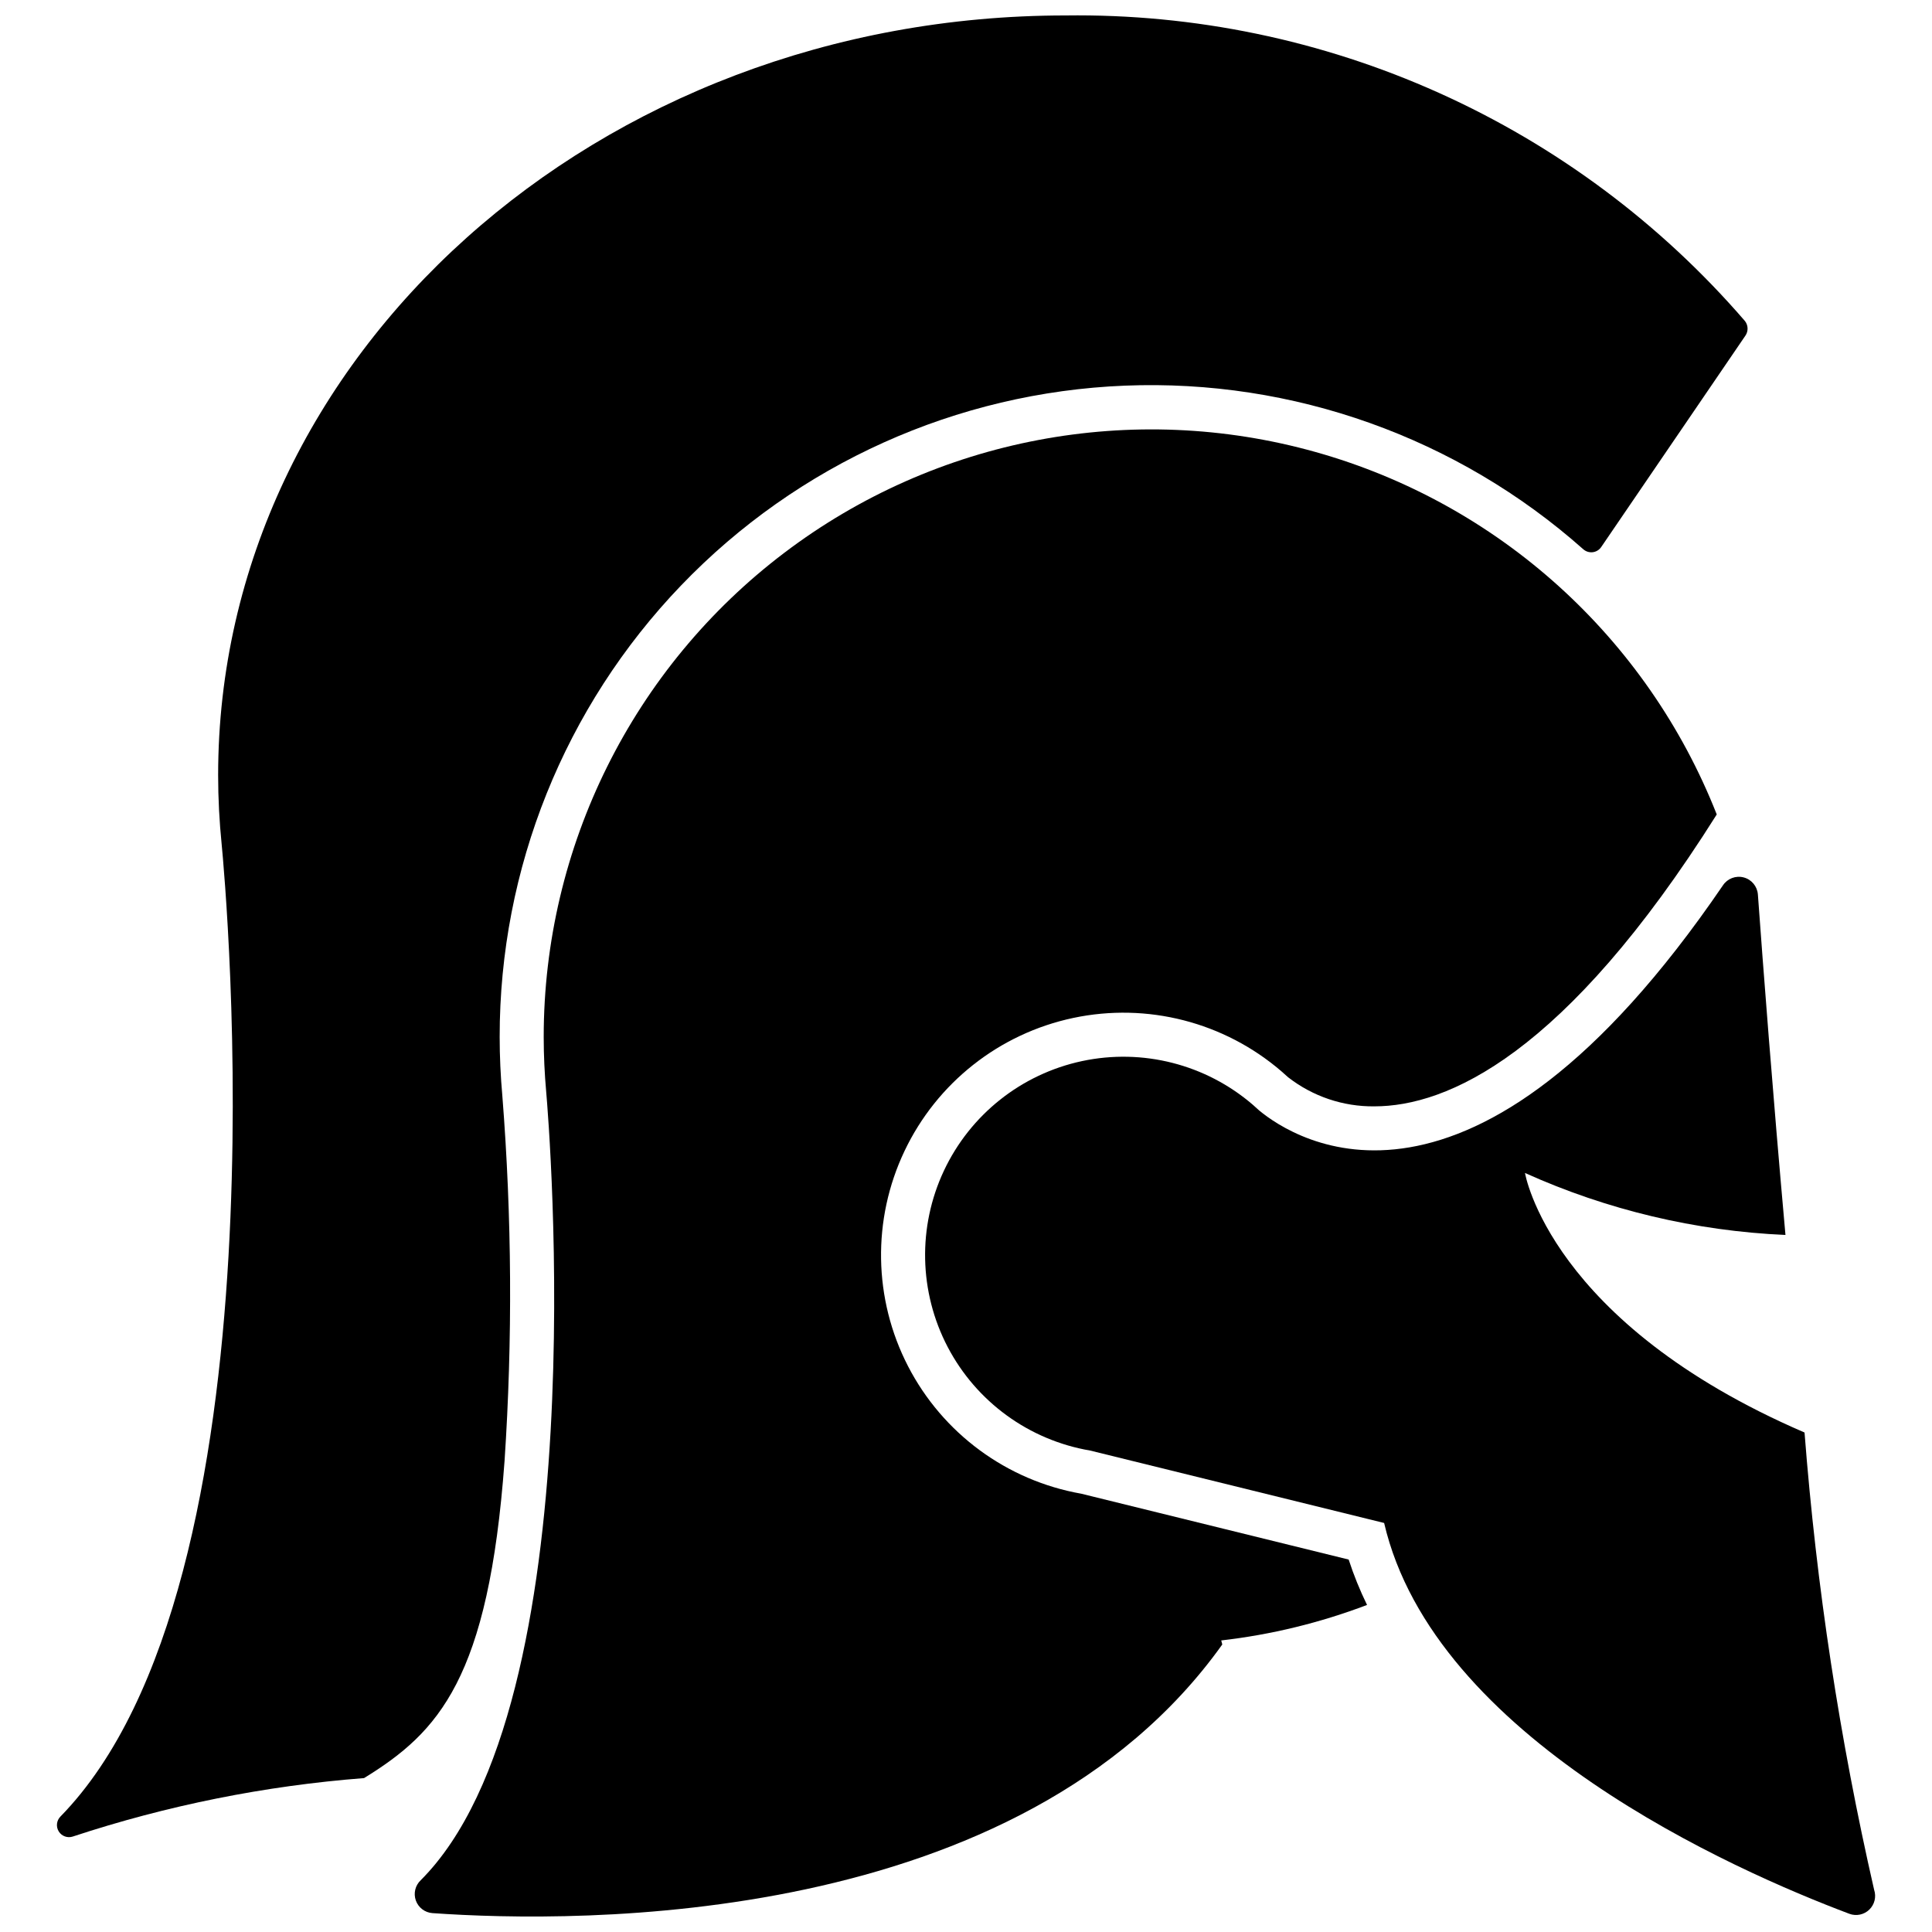
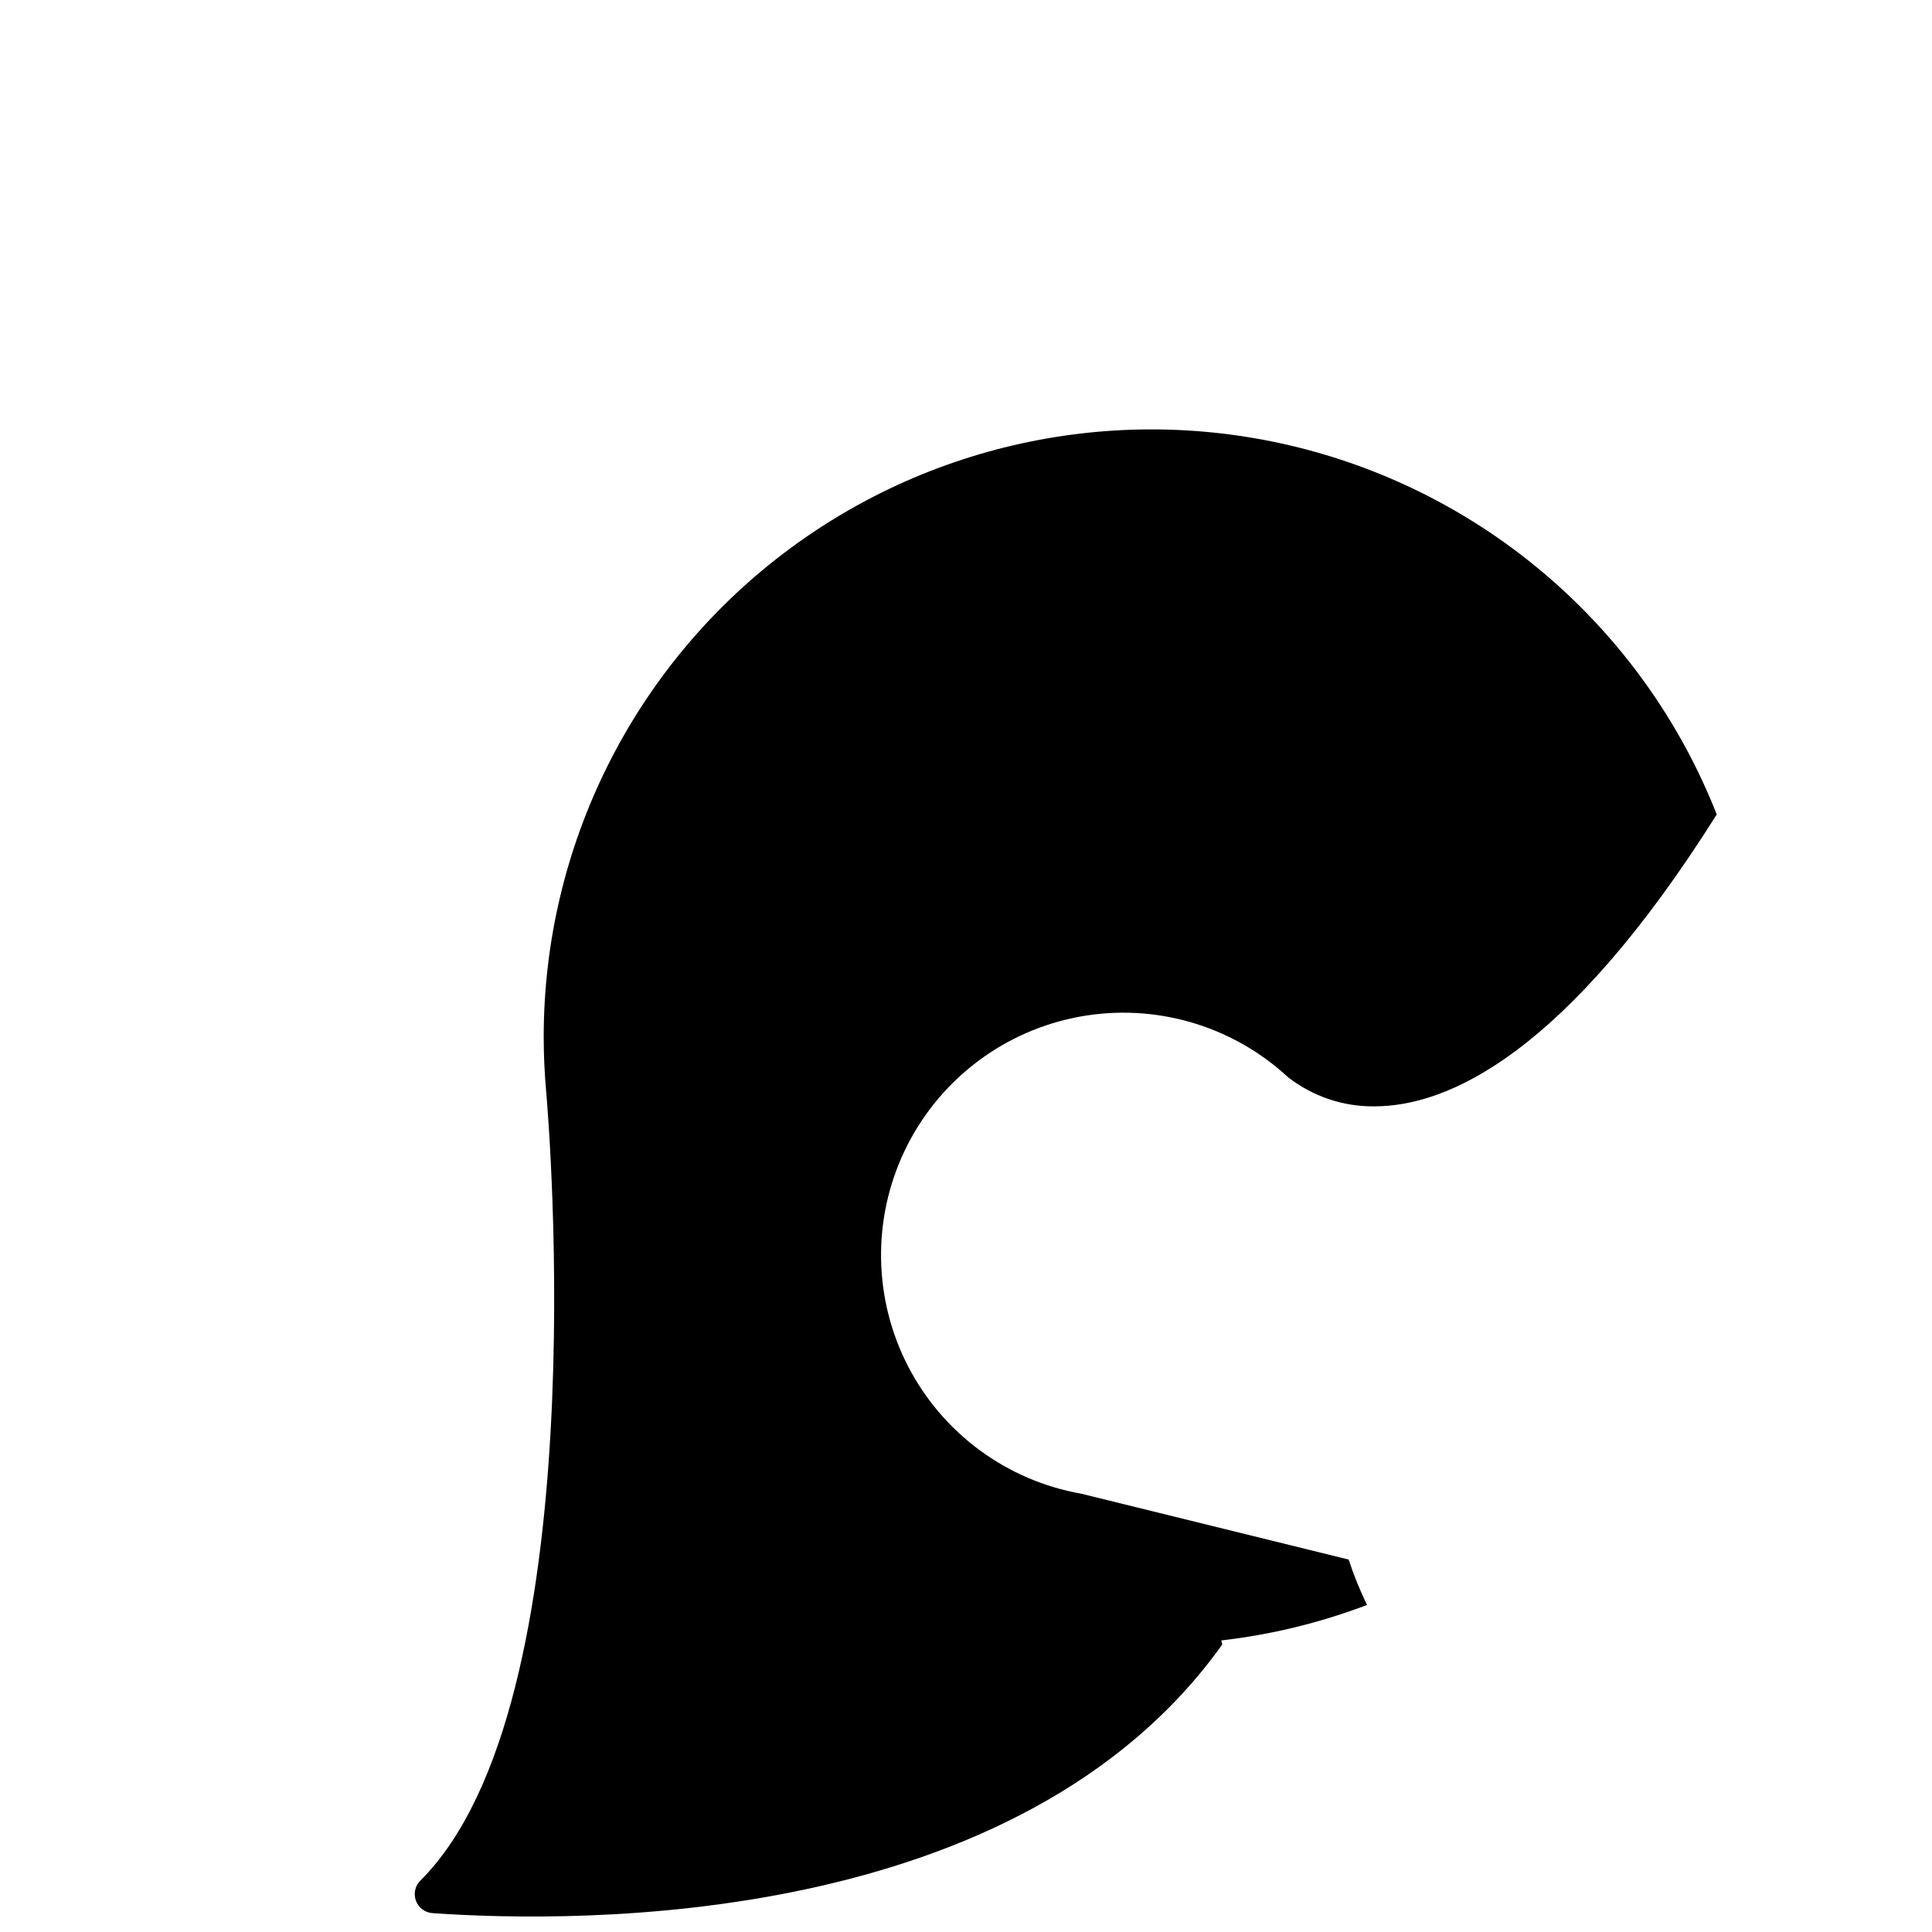
<svg xmlns="http://www.w3.org/2000/svg" width="800px" height="800px" version="1.1" viewBox="144 144 512 512">
  <defs>
    <clipPath id="c">
-       <path d="m389 376h252v275.9h-252z" />
-     </clipPath>
+       </clipPath>
    <clipPath id="b">
      <path d="m253 257h346v394.9h-346z" />
    </clipPath>
    <clipPath id="a">
      <path d="m159 148.09h449v482.91h-449z" />
    </clipPath>
  </defs>
  <g>
    <g clip-path="url(#c)">
-       <path d="m622.22 523.63c-67.586-29.129-74.082-68.781-74.082-68.781 21.758 9.805 45.184 15.379 69.027 16.426-3.394-37.789-5.965-71.676-7.309-90.246-0.168-2.148-1.68-3.961-3.766-4.504-2.09-0.547-4.293 0.293-5.488 2.09-66.781 97.93-113.64 67.344-122.91 59.668-0.551-0.516-1.113-1.02-1.684-1.512l-0.004-0.004c-12.449-10.715-29.191-14.992-45.258-11.566-16.066 3.43-29.602 14.172-36.594 29.039-6.988 14.863-6.625 32.141 0.98 46.703 7.609 14.559 21.586 24.723 37.781 27.473l77.895 19.188c13.273 57.086 92.699 92.066 123.31 103.58 1.824 0.672 3.875 0.238 5.273-1.121 1.395-1.355 1.891-3.391 1.273-5.238-9.125-39.887-15.293-80.398-18.445-121.2z" />
-     </g>
+       </g>
    <g clip-path="url(#b)">
      <path d="m501.41 557.3-70.883-17.457h-0.004c-19.73-3.488-36.699-15.988-45.887-33.793-9.188-17.805-9.539-38.879-0.949-56.98 8.586-18.102 25.129-31.156 44.73-35.305 19.602-4.148 40.016 1.09 55.199 14.164 0.598 0.516 1.184 1.035 1.75 1.562h0.004c6.531 5.082 14.594 7.801 22.871 7.703h0.004c19.164-0.004 50.453-13.418 90.688-77.32l0.023-0.035c-18.461-46.887-57.809-82.434-106.32-96.051-48.52-13.617-100.61-3.734-140.78 26.703-40.164 30.438-63.762 77.918-63.77 128.31 0 4.914 0.234 9.773 0.664 14.578 0.711 8.16 13.469 162.19-33.254 208.9-1.457 1.375-1.965 3.477-1.297 5.363 0.668 1.887 2.391 3.203 4.387 3.352 38.672 2.723 155.55 4.137 209.33-71.191 0 0-0.09-0.371-0.277-1.07 13.219-1.516 26.199-4.676 38.641-9.406-1.902-3.891-3.531-7.91-4.871-12.031z" />
    </g>
    <g clip-path="url(#a)">
-       <path d="m277.71 531.2c2.144-32.242 1.949-64.594-0.586-96.809-0.469-5.215-0.707-10.473-0.707-15.59-0.035-44.605 17.199-87.488 48.086-119.66 30.887-32.18 73.031-51.148 117.6-52.941 44.566-1.789 88.098 13.742 121.46 43.34 0.684 0.617 1.602 0.91 2.516 0.801 0.918-0.109 1.742-0.609 2.258-1.371l38.215-56.023c0.824-1.203 0.75-2.809-0.176-3.93-22.281-25.805-49.938-46.418-81.031-60.398-31.094-13.977-64.871-20.984-98.957-20.523-124.03 0-224.58 90.148-224.58 201.35 0 6.148 0.324 12.227 0.926 18.23 0.973 10.012 18.113 195.52-42.73 257.74v0.004c-1.035 1.055-1.215 2.684-0.43 3.938 0.781 1.254 2.32 1.809 3.723 1.344 25.004-8.254 50.918-13.457 77.176-15.488 19.805-12.18 33.02-26.336 37.234-84.008z" />
-     </g>
+       </g>
  </g>
</svg>